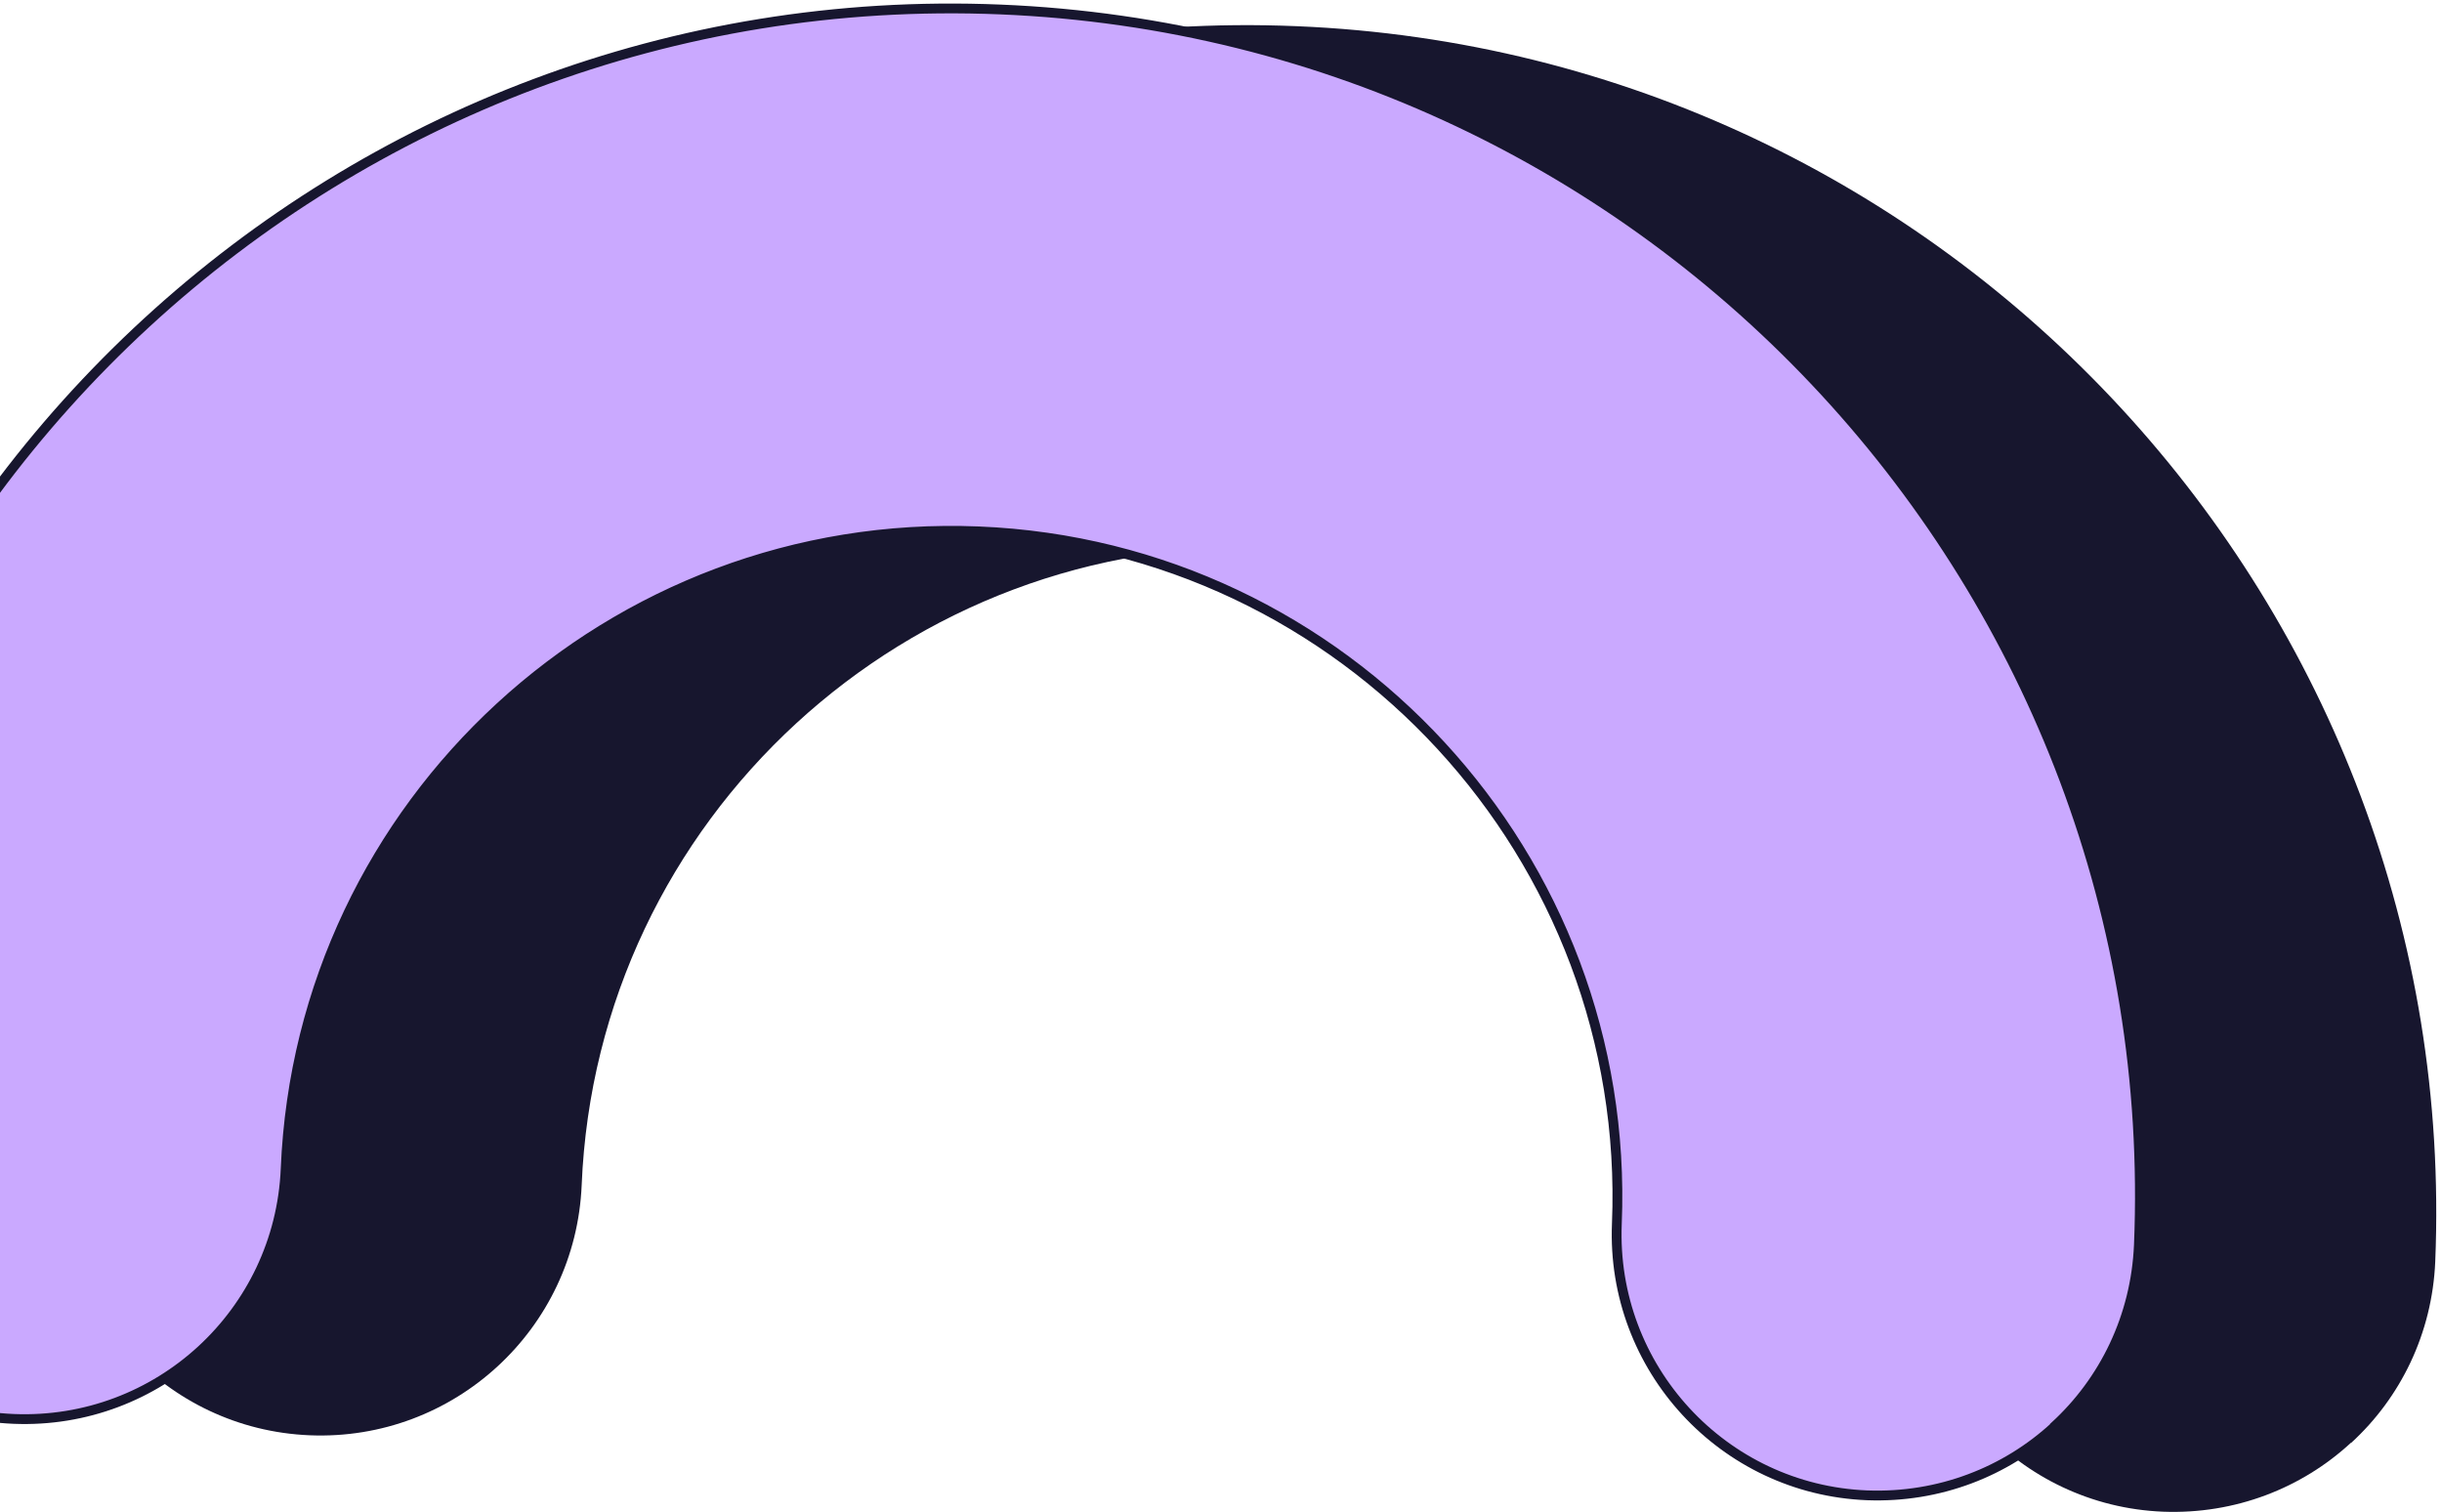
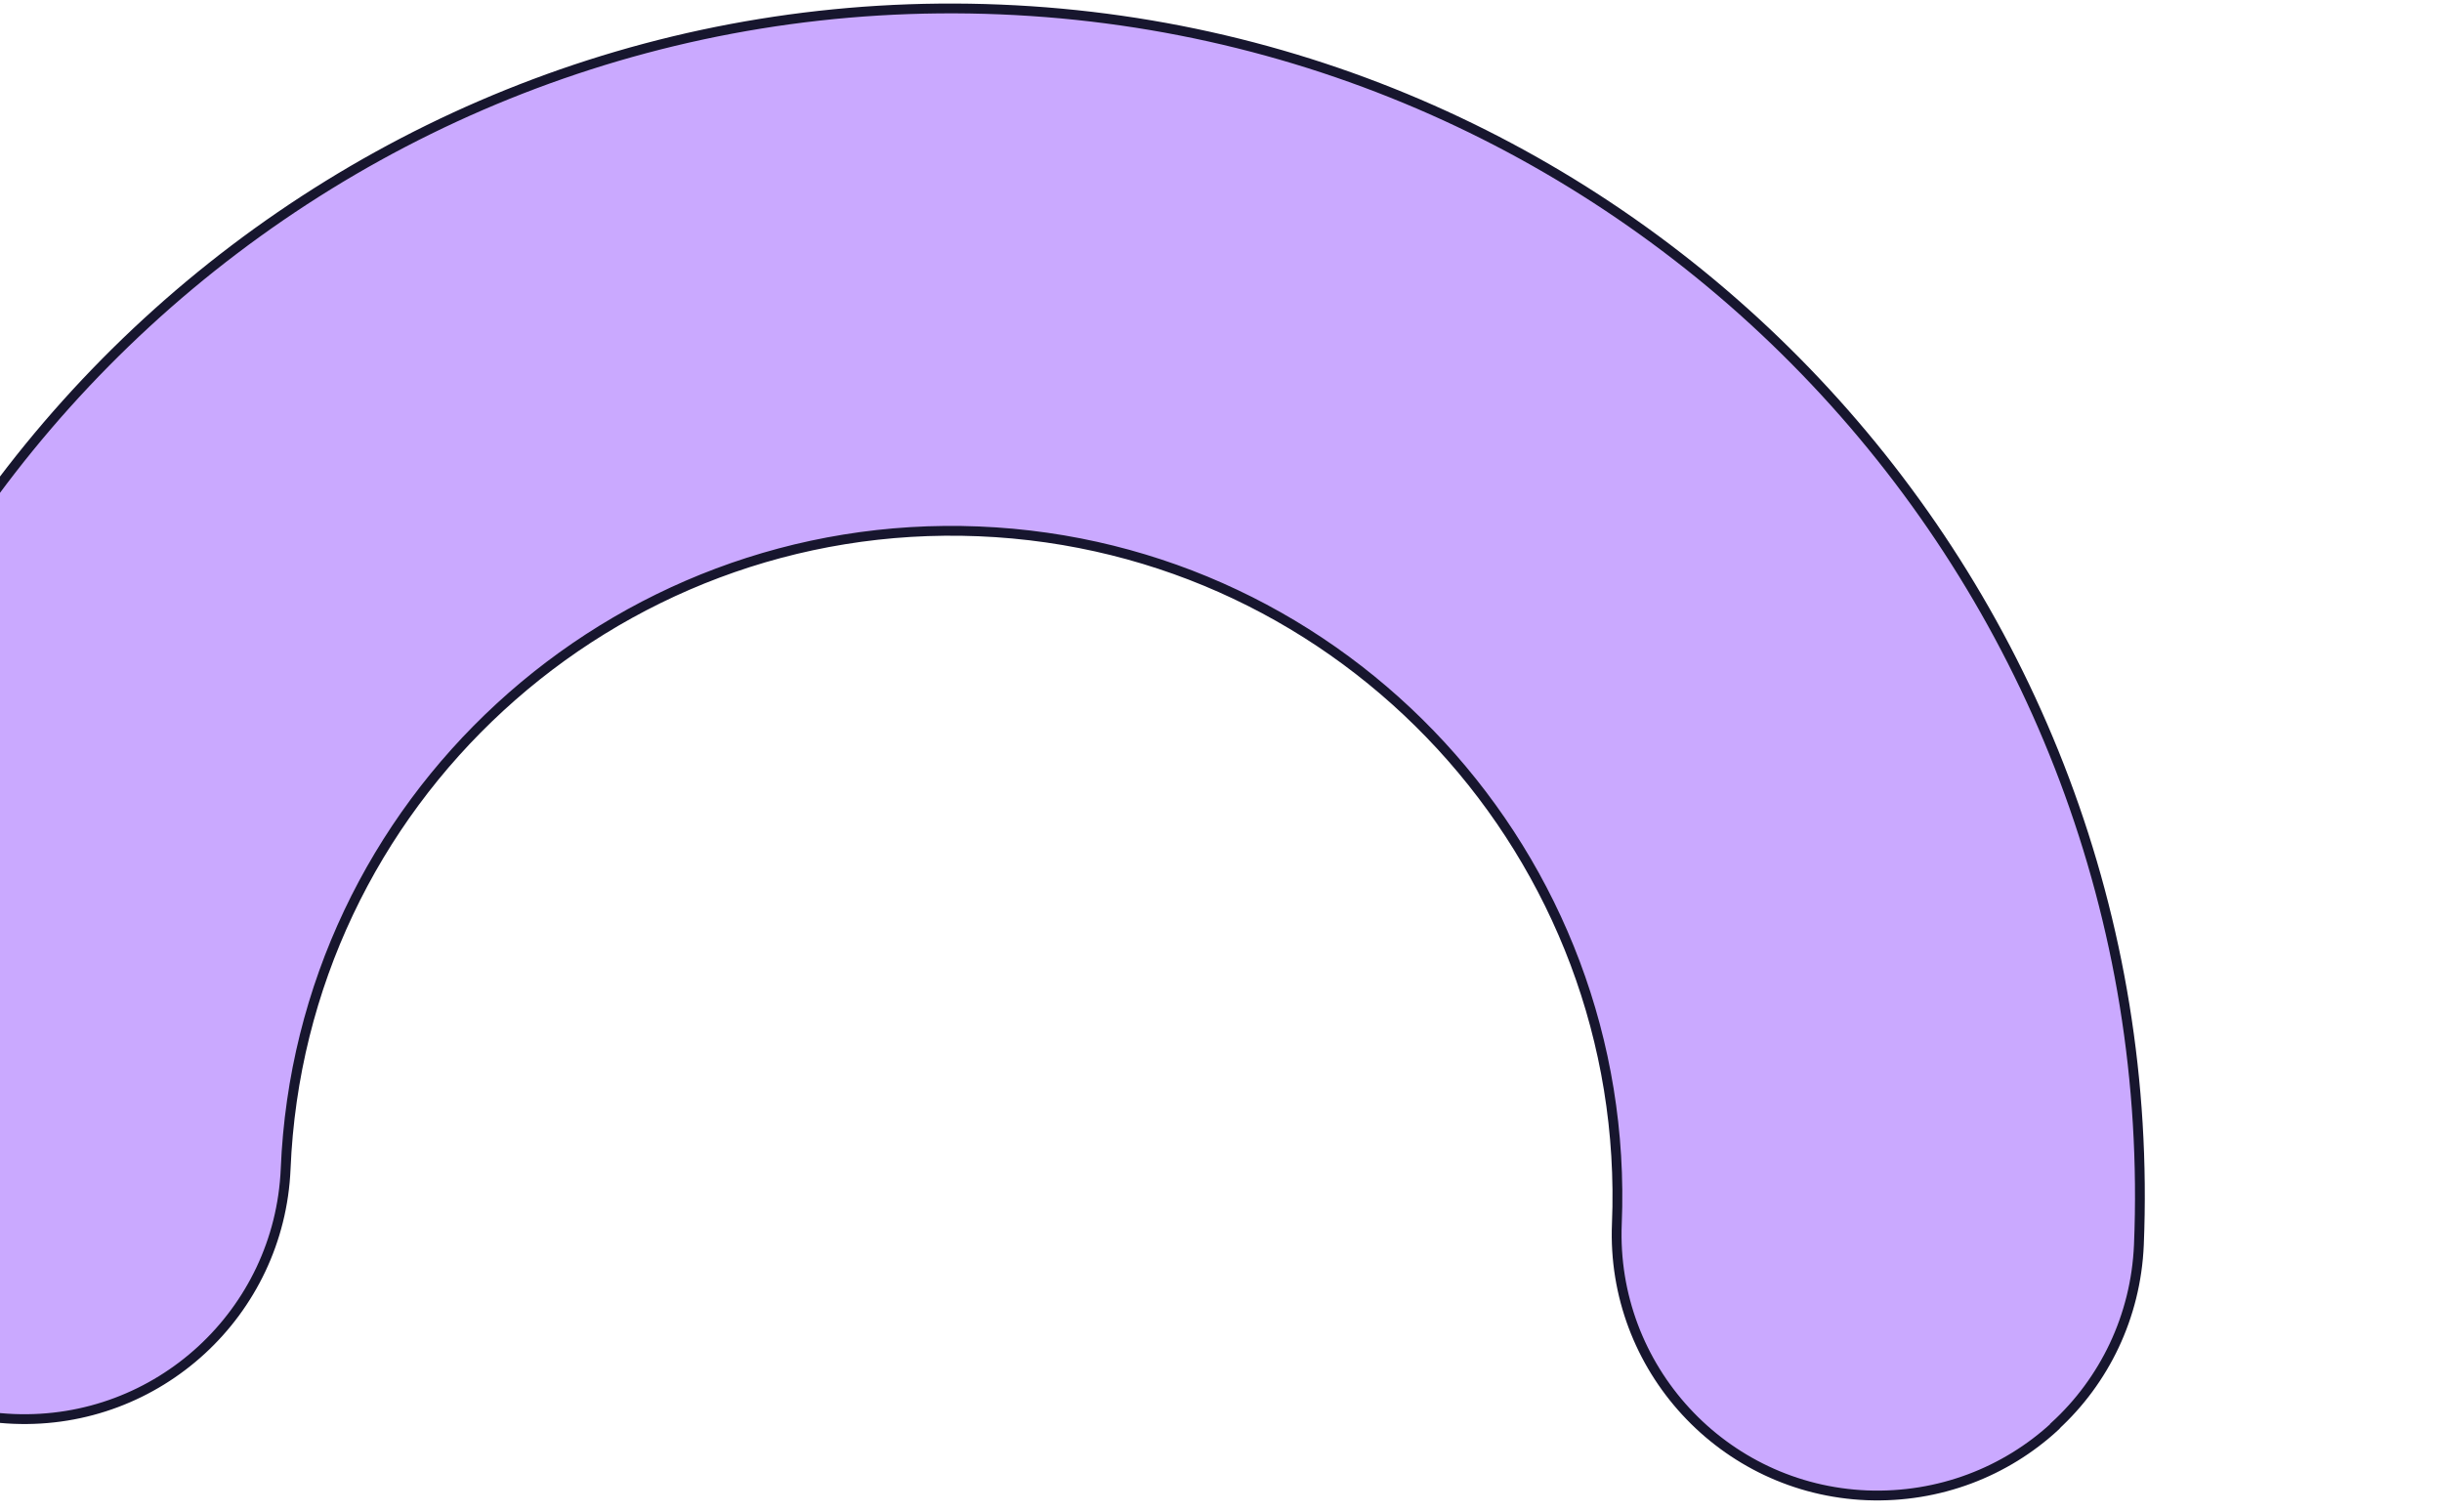
<svg xmlns="http://www.w3.org/2000/svg" width="289" height="179" viewBox="0 0 289 179" fill="none">
-   <path d="M278.22 170.758C272.401 176.127 264.522 179.236 255.997 178.913C238.945 178.227 225.692 163.814 226.379 146.778C228.157 103.379 194.297 66.602 150.861 64.826C107.425 63.049 70.615 96.88 68.838 140.278C68.11 157.315 53.726 170.556 36.675 169.87C19.623 169.183 6.37 154.771 7.057 137.735C10.29 60.264 75.949 -0.131 153.447 3.099C230.945 6.288 291.392 71.89 288.2 149.321C287.836 157.839 284.079 165.429 278.26 170.758H278.22Z" fill="#17162E" />
  <path d="M243.188 168.82C237.37 174.189 229.491 177.298 220.965 176.975C203.914 176.289 190.661 161.876 191.348 144.84C193.125 101.442 159.266 64.664 115.829 62.888C72.393 61.111 35.584 94.942 33.806 138.34C33.078 155.377 18.694 168.618 1.643 167.932C-15.408 167.246 -28.661 152.833 -27.974 135.797C-24.782 58.326 40.877 -2.069 118.375 1.121C195.873 4.31 256.32 69.912 253.128 147.343C252.764 155.861 249.007 163.451 243.188 168.78V168.82Z" fill="#CAA9FF" stroke="#17162E" stroke-width="1.16" stroke-miterlimit="10" />
</svg>